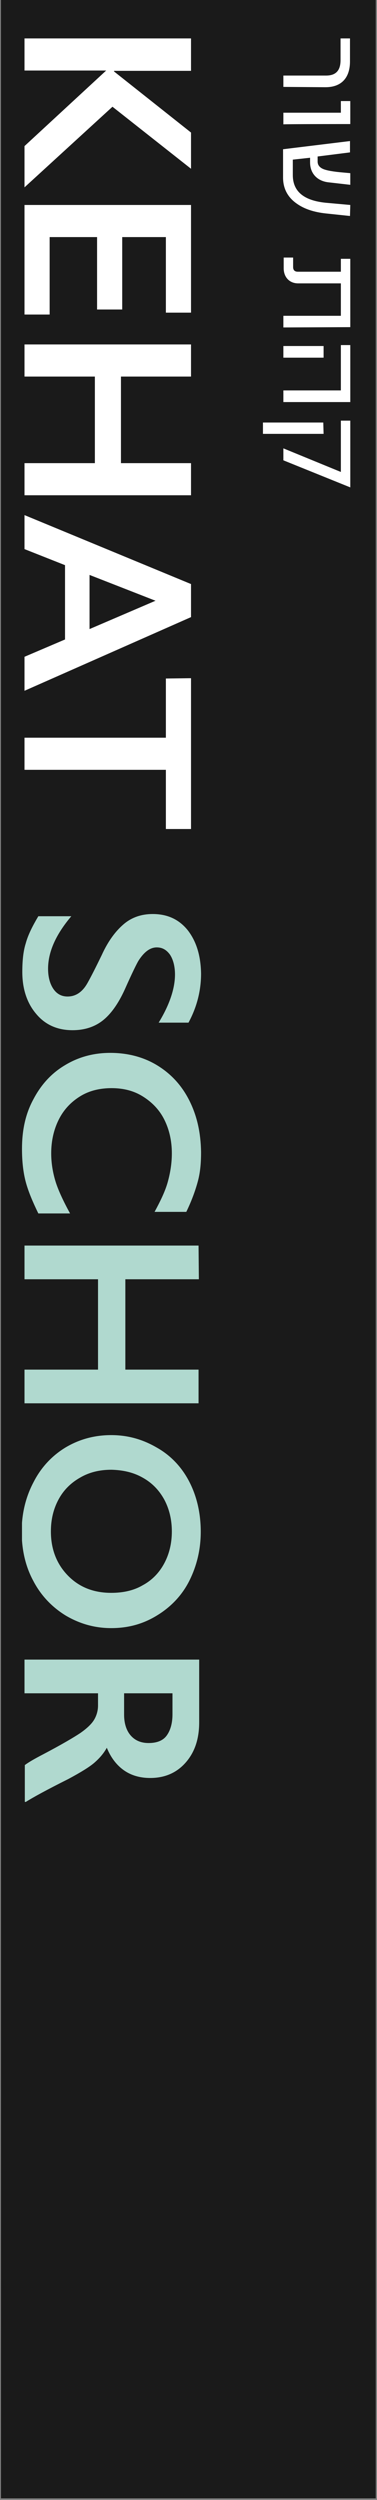
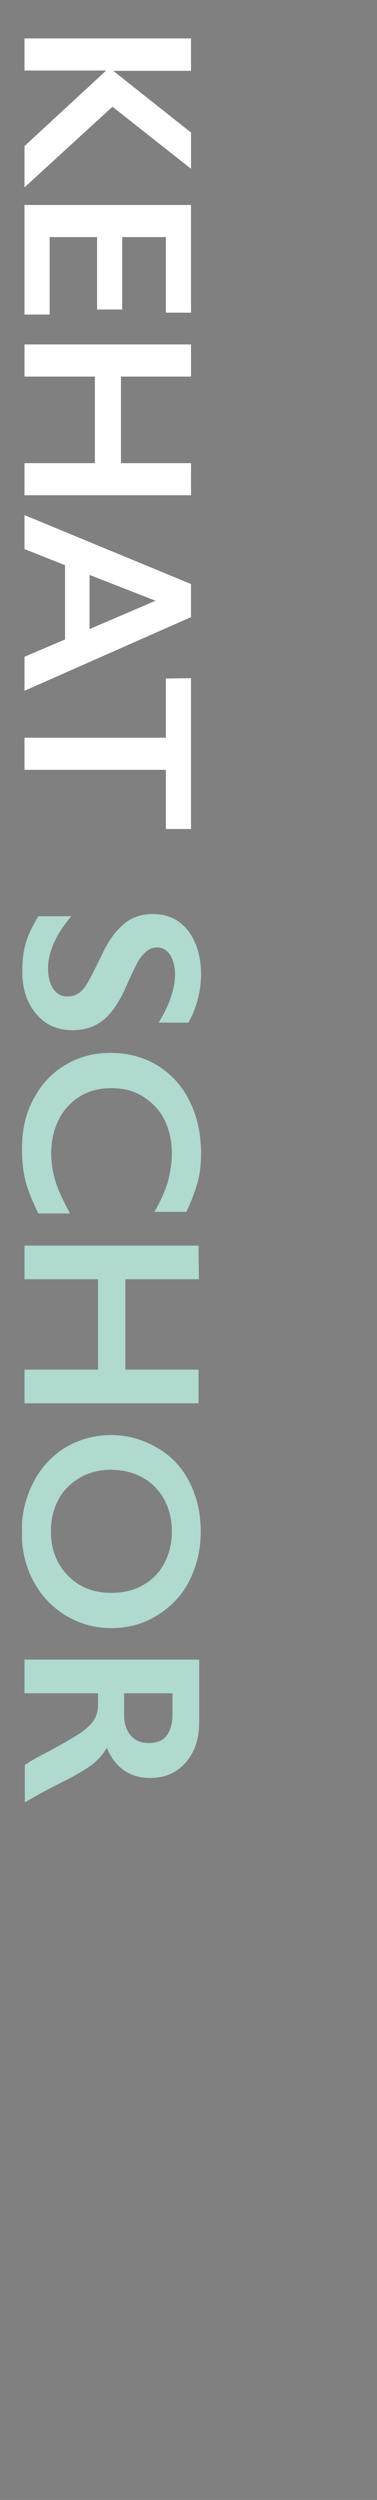
<svg xmlns="http://www.w3.org/2000/svg" xmlns:xlink="http://www.w3.org/1999/xlink" data-bbox="0.3 -0.5 119.3 794" viewBox="0 0 120 794" data-type="color">
  <rect x="0" y="0" width="120" height="794" fill="#808080" stroke="none" />
  <g>
-     <path fill="#1a1a1a" d="M119.6-.5v794H.3V-.5h119.3z" data-color="1" />
    <defs>
      <path id="6e975dde-23c6-44a1-83b4-3a9fc2fa16ee" d="M115.4-.4v572.7H7V-.4h108.4z" />
    </defs>
    <clipPath id="8891a623-501a-4bc8-a70c-69273f653726">
      <use xlink:href="#6e975dde-23c6-44a1-83b4-3a9fc2fa16ee" overflow="visible" />
    </clipPath>
    <path d="M39.5 537.8h15.4v6.7c0 2.9-.7 5.2-1.9 6.8-1.2 1.6-3.2 2.3-5.7 2.3-2.4 0-4.3-.8-5.7-2.4-1.4-1.6-2.1-3.9-2.1-6.6v-6.8zm23.7-10.7H7.8v10.7h23.4v3.9c0 1.7-.5 3.3-1.3 4.6-.8 1.3-2.3 2.7-4.3 4.1-2.1 1.4-6 3.7-11.9 6.8-2.7 1.4-4.6 2.5-5.8 3.4v11.9c2.5-1.6 7.1-4.1 13.9-7.5 3.9-2.1 6.7-3.8 8.3-5.2 1.6-1.4 2.9-2.9 3.9-4.7 1.3 3.2 3.2 5.6 5.5 7.2 2.3 1.6 5.1 2.4 8.3 2.4 4.6 0 8.4-1.6 11.3-4.9s4.3-7.5 4.3-12.8v-19.9h-.2zm-17.8-57.8c2.9 1.6 5.2 3.9 6.9 7 1.6 3 2.4 6.4 2.4 10.1s-.8 7.1-2.4 10.1c-1.6 3-3.9 5.4-6.9 7-2.9 1.7-6.3 2.4-10 2.4-5.6 0-10.2-1.8-13.8-5.5-3.6-3.7-5.4-8.4-5.4-14 0-3.8.8-7.1 2.4-10.1 1.6-3 3.9-5.3 6.9-7 2.9-1.7 6.2-2.5 10-2.5 3.6.1 6.9.8 9.9 2.5m14.8 1.2c-2.4-4.6-5.9-8.3-10.4-10.8-4.5-2.6-9.2-3.9-14.4-3.9-5.3 0-10.1 1.3-14.5 3.9-4.3 2.6-7.8 6.3-10.2 11-2.5 4.7-3.8 10-3.8 15.7 0 5.8 1.2 11.1 3.7 15.7 2.4 4.6 5.9 8.3 10.3 11 4.4 2.6 9.2 4 14.5 4 5.4 0 10.2-1.3 14.7-4.1 4.4-2.7 7.9-6.4 10.2-11 2.3-4.6 3.6-9.8 3.6-15.5 0-6-1.3-11.4-3.7-16m3-74.9H7.8v10.7h23.4V435H7.8v10.7h55.4V435H39.9v-28.7h23.4l-.1-10.7zm-2.9-46c-2.4-4.8-5.8-8.5-10.2-11.2-4.4-2.7-9.5-4-15-4-5.3 0-10.1 1.3-14.4 3.9-4.4 2.6-7.7 6.3-10.1 10.9C8.1 353.8 7 359 7 364.9c0 4 .4 7.5 1.2 10.5.8 3 2.2 6.3 4 10h10.1c-2.3-4.2-3.9-7.7-4.7-10.4-.8-2.7-1.3-5.6-1.3-8.7 0-3.9.8-7.5 2.4-10.7 1.6-3.2 3.9-5.6 6.8-7.4 2.9-1.8 6.3-2.6 10-2.6s7 .8 9.9 2.6c2.9 1.8 5.3 4.2 6.9 7.4s2.4 6.8 2.4 10.7c0 3.2-.5 6.2-1.3 9.1-.8 2.9-2.3 6-4.2 9.5h10.1c1.7-3.5 2.9-6.8 3.7-9.8.8-3 1-6.1 1-9.2-.1-6.2-1.3-11.5-3.7-16.3m-.5-54.1c-2.8-3.5-6.5-5.2-11.2-5.2-3.5 0-6.6 1-9.2 3.2-2.6 2.2-5 5.4-7 9.8-1.8 3.7-3.3 6.7-4.6 9-1.6 2.8-3.7 4.2-6.3 4.2-1.9 0-3.4-.8-4.5-2.4s-1.7-3.8-1.7-6.4c0-5.3 2.4-10.8 7.4-16.7H12.2c-1.9 3.2-3.3 6-4 8.6-.8 2.5-1.1 5.6-1.1 9.1 0 5.4 1.5 9.9 4.4 13.3 2.9 3.5 6.8 5.2 11.6 5.2 3.7 0 6.9-1 9.5-3 2.6-2 5-5.3 7.1-9.9 2.4-5.4 3.9-8.4 4.4-9.2 1.8-2.8 3.7-4.2 5.8-4.2 1.8 0 3.1.8 4.2 2.3 1 1.5 1.6 3.7 1.6 6.3 0 4.4-1.7 9.6-5.2 15.3H60c2.7-5 4-10.2 4-15.6-.1-5.7-1.5-10.2-4.2-13.7" clip-path="url(#8891a623-501a-4bc8-a70c-69273f653726)" fill="#b0d9cf" data-color="2" />
    <path d="M52.8 215.5v18.8h-45v10.2h45v18.8h8v-47.9l-8 .1zm-24.3-32.9 21 8.2-21 9v-17.2zm-20.7-8.2 12.9 5.1v23.6l-12.9 5.5v10.8l53-23.4v-10.5l-53-21.9v10.8zm0-65v10.2h22.4v27.5H7.8v10.2h53v-10.2H38.5v-27.5h22.3v-10.2h-53zm0-44.3v34.8h8V75.3h15.1v23h8v-23h13.9v24h8V65.1h-53zm0-52.9v10.2h26l-26 24v13.1l28-25.6 25 19.7V42.1L36.3 22.7v-.2h24.5V12.2h-53z" fill="#ffffff" data-color="3" />
    <defs>
      <path id="fb418402-2229-4f4c-bdc1-224ecfe25410" d="M111.5 12.2v547.6H7.8V12.2h103.7z" />
    </defs>
    <clipPath id="fca9b628-b903-4d96-abc4-114a200894a9">
      <use xlink:href="#fb418402-2229-4f4c-bdc1-224ecfe25410" overflow="visible" />
    </clipPath>
-     <path d="M102.9 134.2H83.7v3.6H103l-.1-3.6zm8.6-.6h-3v16.3l-18.3-7.5v3.8l21.3 8.6v-21.2zm-8.5-23.7H90.2v3.7H103v-3.7zm8.5 17.8v-18.1h-3V124H90.2v3.7h21.3zm0-23.8V82.2h-3v4.1H94.8c-1 0-1.5-.5-1.5-1.5v-3h-3v3.4c0 2.8 1.8 4.8 4.6 4.8h13.6v10.3H90.2v3.7l21.3-.1zm0-38.8-7.8-.7c-7-.7-10.5-3.6-10.5-8.8v-4.9l5.5-.6v1.5c0 3.5 2.3 5.9 5.8 6.3l7 .8V55l-3.3-.3c-3-.3-4.8-.7-5.7-1.2-.9-.5-1.4-1.2-1.4-2.2v-1.6l10.3-1.3v-3.6l-21.3 2.6v9c0 3.5 1.5 6.3 4.4 8.3 2.4 1.7 5.5 2.7 9.3 3.1l7.6.8.1-3.5zm0-25.7v-7.3h-3v3.7H90.2v3.7c0-.1 21.3-.1 21.3-.1zm-7.9-11.7c5.1 0 7.8-3 7.8-8.2v-7.3h-3v6.9c0 3.3-1.5 4.9-4.6 4.9H90.2v3.6l13.4.1z" clip-path="url(#fca9b628-b903-4d96-abc4-114a200894a9)" fill="#ffffff" data-color="3" />
  </g>
</svg>